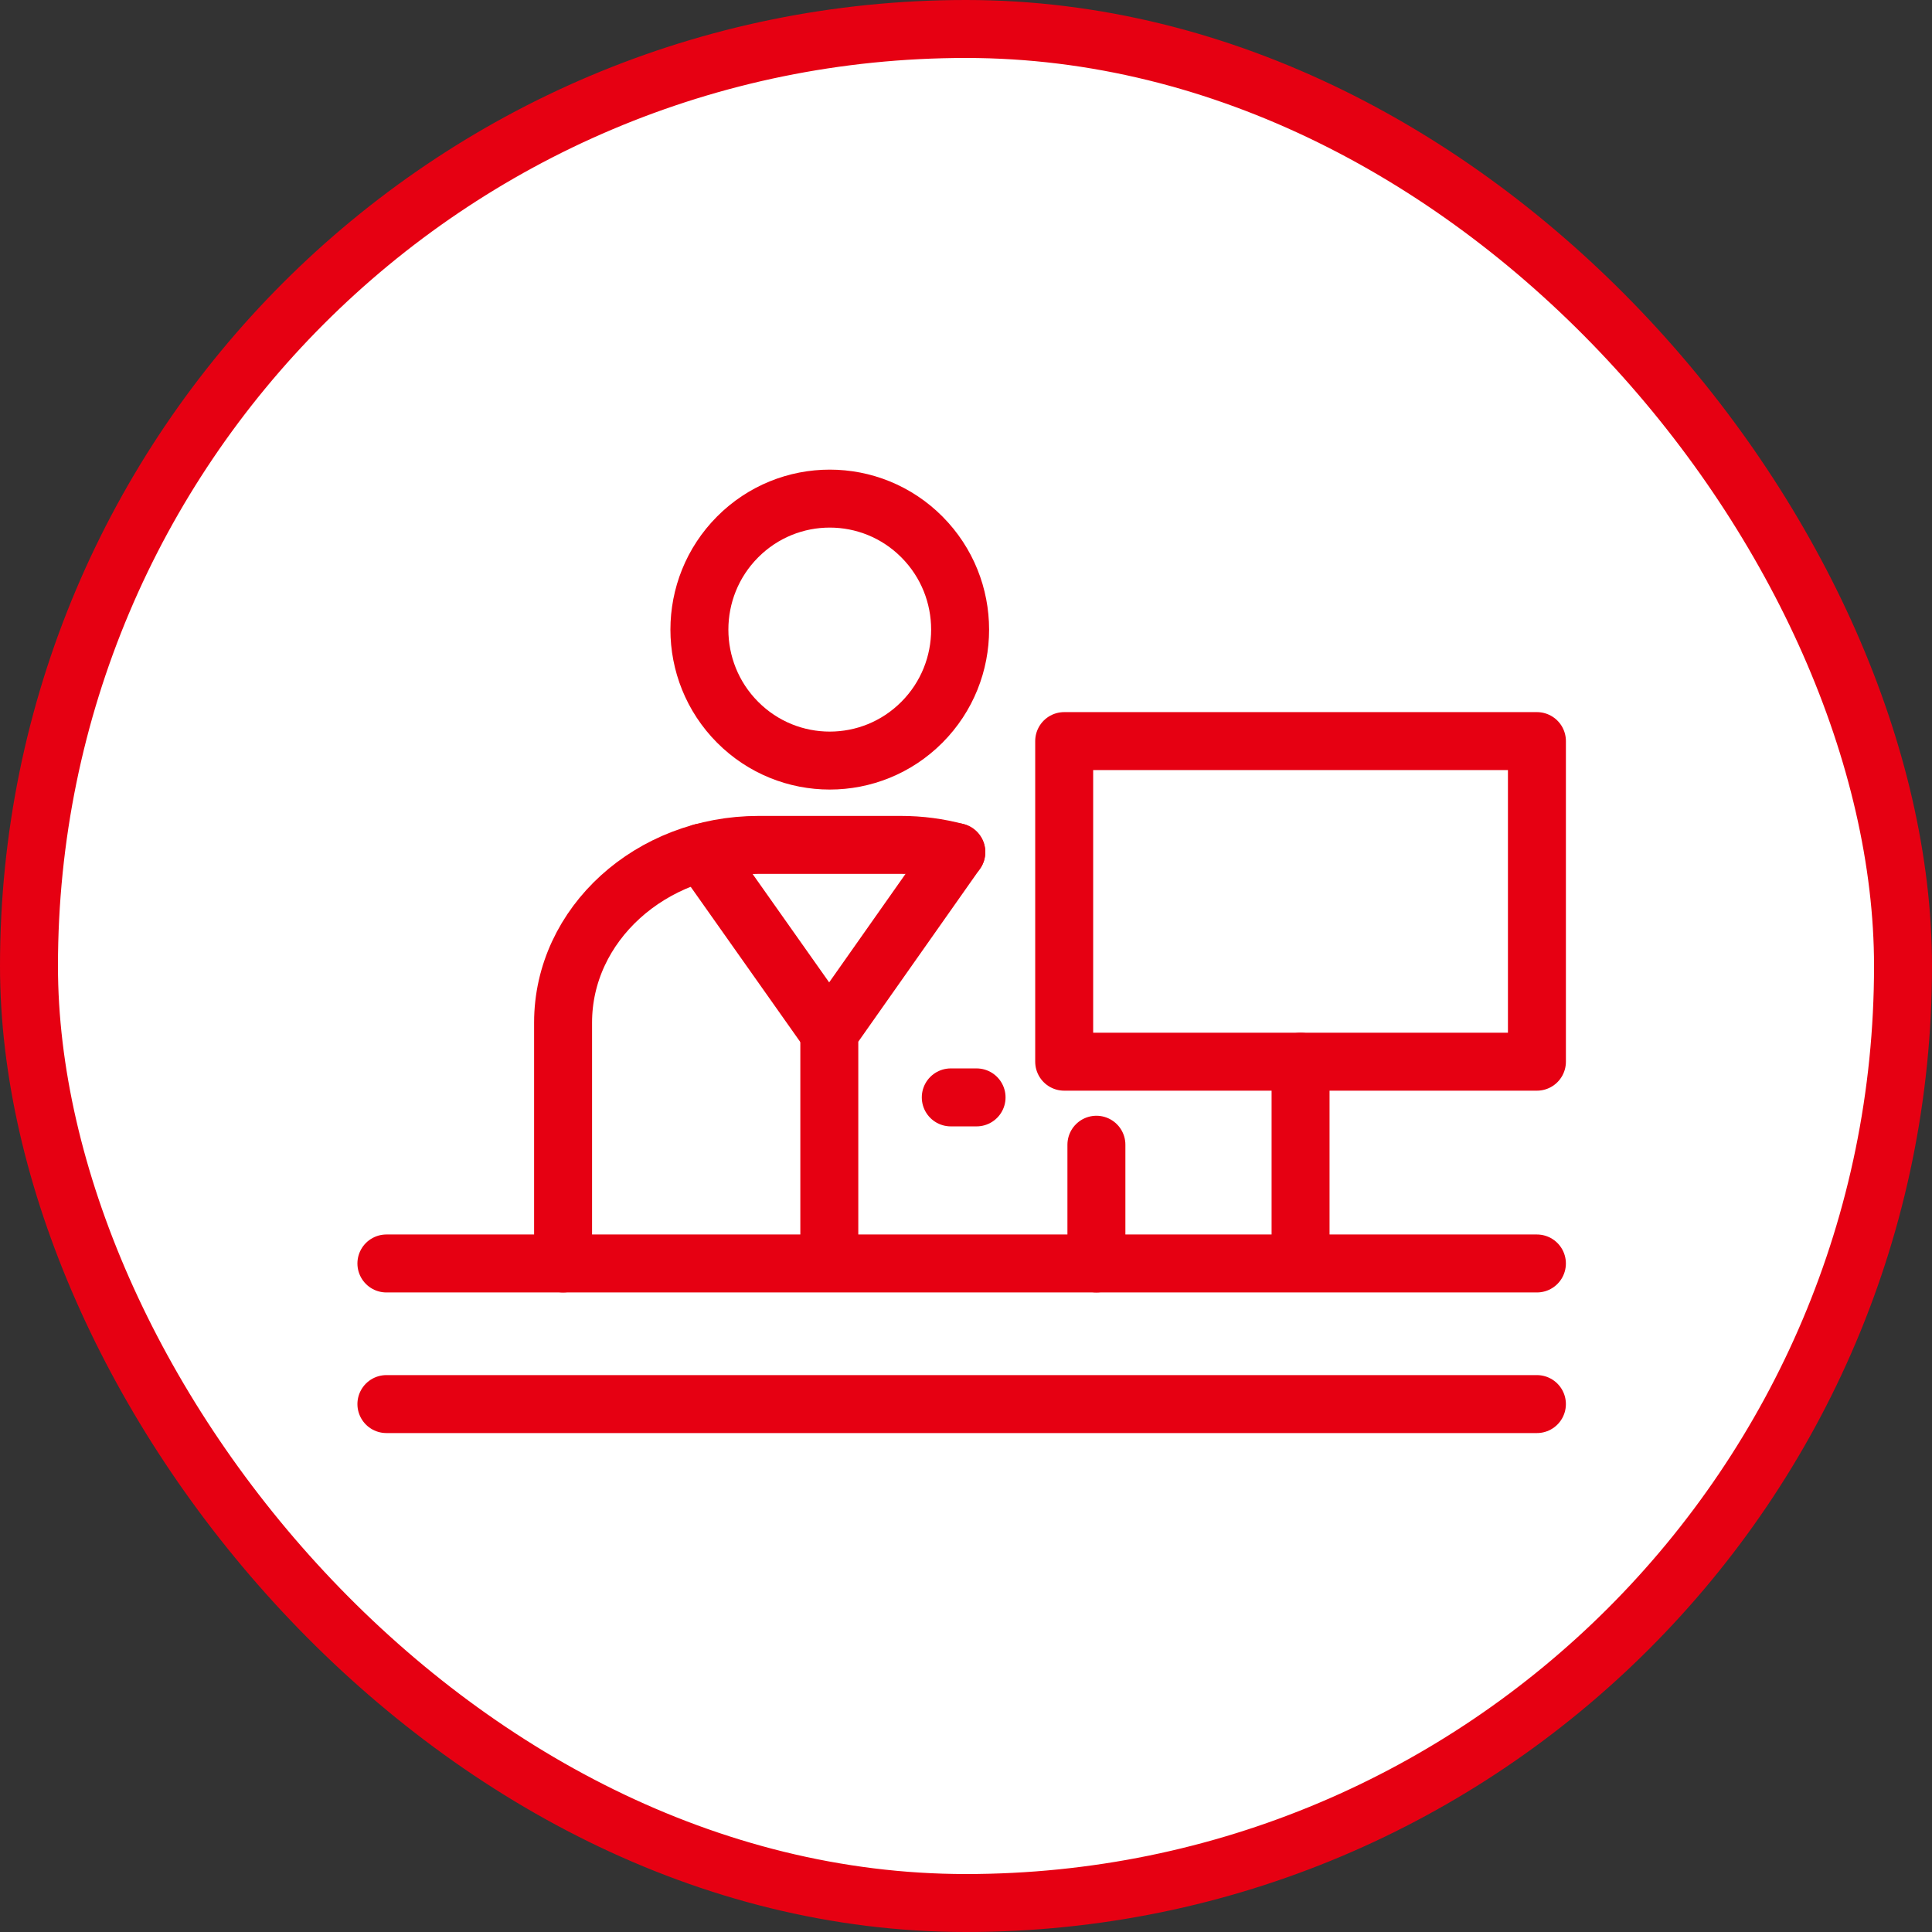
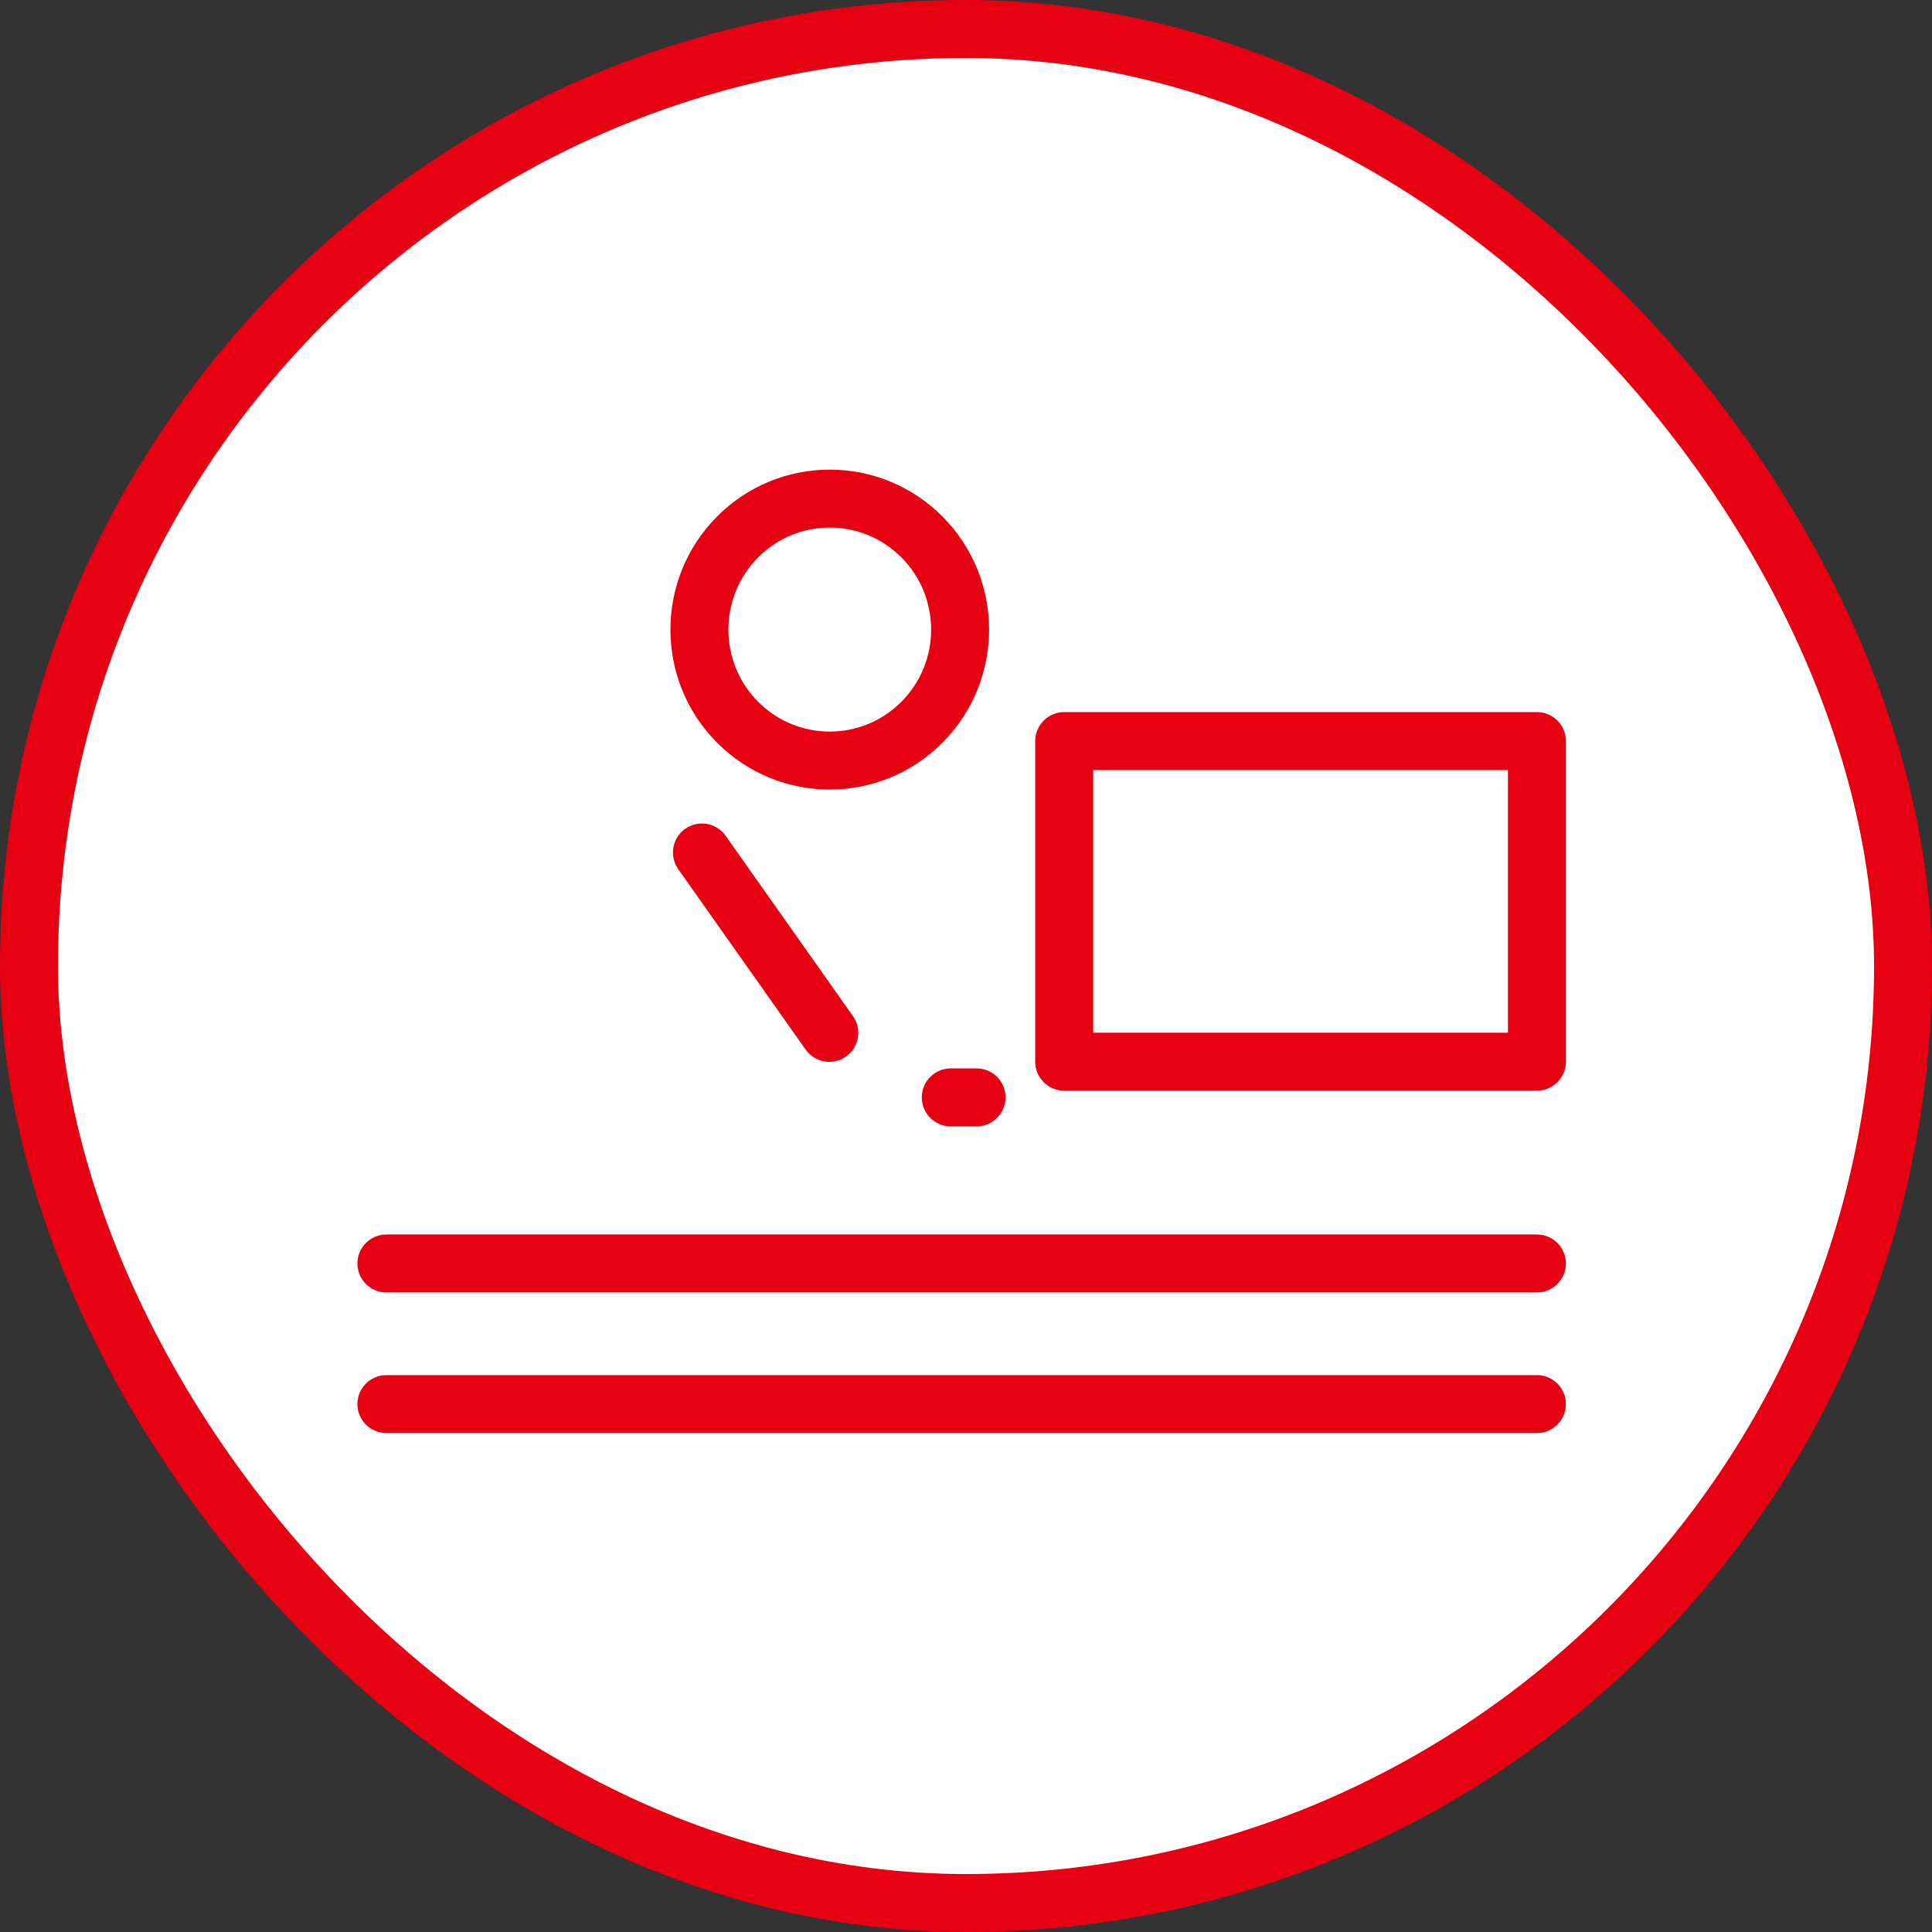
<svg xmlns="http://www.w3.org/2000/svg" width="100" height="100" viewBox="0 0 100 100" fill="none">
  <rect x="0" y="0" width="100" height="100" fill="#333333" stroke="none" />
  <rect x="1.5" y="1.5" width="97" height="97" rx="48.5" fill="white" />
  <rect x="1.5" y="1.5" width="97" height="97" rx="48.5" stroke="#E60012" stroke-width="3" />
  <path d="M20 65.397H79.55" stroke="#E60012" stroke-width="3" stroke-linecap="round" stroke-linejoin="round" />
  <path d="M20 72.675H79.55" stroke="#E60012" stroke-width="3" stroke-linecap="round" stroke-linejoin="round" />
  <path d="M79.551 38.359H55.082V54.953H79.551V38.359Z" stroke="#E60012" stroke-width="3" stroke-linecap="round" stroke-linejoin="round" />
-   <path d="M67.317 54.954V65.354" stroke="#E60012" stroke-width="3" stroke-linecap="round" stroke-linejoin="round" />
  <path d="M47.719 37.382C50.354 34.734 50.354 30.442 47.719 27.794C45.084 25.146 40.812 25.146 38.177 27.794C35.542 30.442 35.542 34.734 38.177 37.382C40.812 40.029 45.084 40.029 47.719 37.382Z" stroke="#E60012" stroke-width="3" stroke-linecap="round" stroke-linejoin="round" />
-   <path d="M56.75 59.251V65.396" stroke="#E60012" stroke-width="3" stroke-linecap="round" stroke-linejoin="round" />
-   <path d="M29.145 65.396V52.926C29.145 47.85 33.675 43.732 39.263 43.732H46.633C47.629 43.732 48.59 43.863 49.499 44.107" stroke="#E60012" stroke-width="3" stroke-linecap="round" stroke-linejoin="round" />
  <path d="M36.332 44.124L42.925 53.46" stroke="#E60012" stroke-width="3" stroke-linecap="round" stroke-linejoin="round" />
-   <path d="M49.498 44.105L42.925 53.443V65.354" stroke="#E60012" stroke-width="3" stroke-linecap="round" stroke-linejoin="round" />
  <path d="M49.212 56.801H50.547" stroke="#E60012" stroke-width="3" stroke-linecap="round" stroke-linejoin="round" />
</svg>